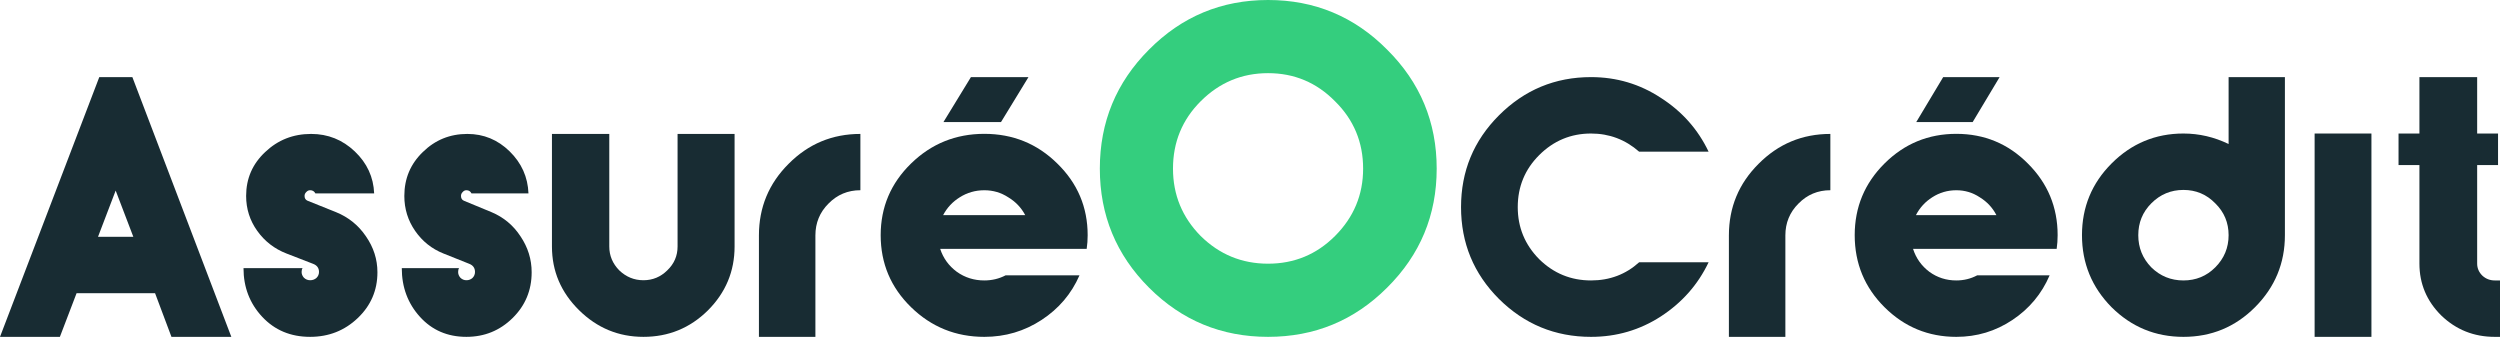
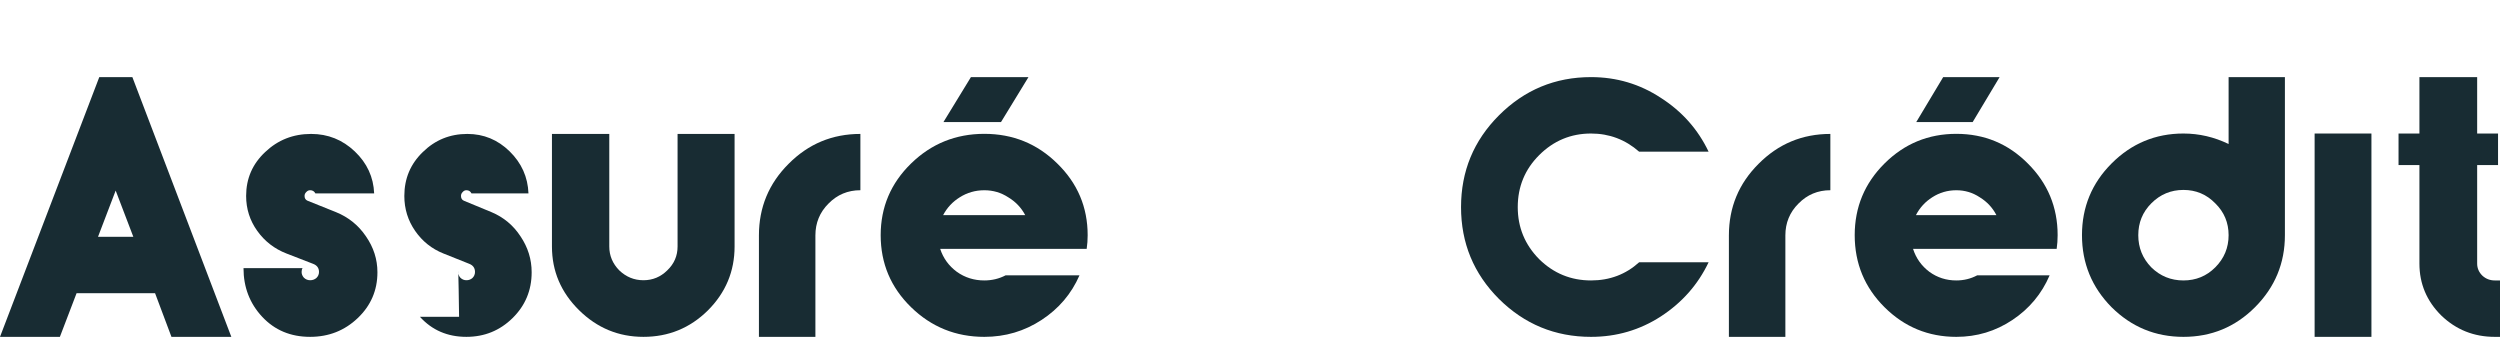
<svg xmlns="http://www.w3.org/2000/svg" width="472" height="64" viewBox="0 0 472 64" fill="none">
  <path d="M456.786 49.758V31.166H452.844V25.209H456.786V14.559H467.688V25.209H471.63V31.166H467.688V49.758C467.688 50.641 468.016 51.403 468.673 52.045C469.33 52.647 470.111 52.947 471.014 52.947H472V63.598H471.014C467.072 63.598 463.705 62.254 460.913 59.566C458.161 56.838 456.786 53.569 456.786 49.758Z" fill="#182C33" />
  <path d="M437 25.209H447.727V63.598H437V25.209Z" fill="#182C33" />
  <path d="M425.745 58.002C422.022 61.732 417.518 63.598 412.234 63.598C406.95 63.598 402.426 61.732 398.663 58.002C394.94 54.231 393.078 49.698 393.078 44.403C393.078 39.108 394.94 34.595 398.663 30.865C402.426 27.094 406.95 25.209 412.234 25.209C415.196 25.209 418.039 25.871 420.761 27.194V14.559H431.39V44.403C431.39 49.698 429.508 54.231 425.745 58.002ZM406.169 50.48C407.85 52.125 409.872 52.947 412.234 52.947C414.596 52.947 416.598 52.125 418.239 50.48C419.92 48.796 420.761 46.77 420.761 44.403C420.761 42.036 419.92 40.031 418.239 38.386C416.598 36.701 414.596 35.859 412.234 35.859C409.872 35.859 407.85 36.701 406.169 38.386C404.528 40.031 403.707 42.036 403.707 44.403C403.707 46.77 404.528 48.796 406.169 50.48Z" fill="#182C33" />
  <path d="M355.798 30.865C359.55 27.134 364.069 25.269 369.355 25.269C374.641 25.269 379.14 27.134 382.852 30.865C386.604 34.595 388.481 39.108 388.481 44.403C388.481 45.286 388.42 46.148 388.299 46.99H361.184C361.749 48.755 362.778 50.2 364.271 51.323C365.764 52.406 367.459 52.947 369.355 52.947C370.767 52.947 372.079 52.627 373.289 51.985H386.968C385.475 55.474 383.134 58.282 379.947 60.408C376.759 62.535 373.229 63.598 369.355 63.598C364.069 63.598 359.55 61.732 355.798 58.002C352.045 54.271 350.169 49.738 350.169 44.403C350.169 39.108 352.045 34.595 355.798 30.865ZM361.729 40.612H376.921C376.194 39.208 375.145 38.085 373.773 37.243C372.442 36.36 370.969 35.919 369.355 35.919C367.701 35.919 366.188 36.36 364.816 37.243C363.484 38.085 362.455 39.208 361.729 40.612ZM377.526 14.559L372.442 23.043H361.79L366.874 14.559H377.526Z" fill="#182C33" />
  <path d="M326.416 44.441C326.416 39.157 328.283 34.653 332.018 30.93C335.753 27.167 340.271 25.286 345.572 25.286V35.914C343.202 35.914 341.195 36.755 339.548 38.437C337.901 40.078 337.078 42.08 337.078 44.441V63.597H326.416V44.441Z" fill="#182C33" />
  <path d="M300.387 14.559C305.199 14.559 309.591 15.862 313.561 18.47C317.571 21.037 320.579 24.427 322.584 28.639H309.47C306.864 26.352 303.836 25.209 300.387 25.209C296.577 25.209 293.309 26.573 290.582 29.3C287.895 31.988 286.551 35.257 286.551 39.108C286.551 42.919 287.895 46.188 290.582 48.916C293.309 51.604 296.577 52.947 300.387 52.947C303.916 52.947 306.944 51.804 309.47 49.518H322.584C320.579 53.73 317.571 57.139 313.561 59.747C309.591 62.314 305.199 63.598 300.387 63.598C293.609 63.598 287.815 61.211 283.002 56.437C278.23 51.664 275.844 45.887 275.844 39.108C275.844 32.329 278.23 26.553 283.002 21.779C287.815 16.965 293.609 14.559 300.387 14.559Z" fill="#182C33" />
-   <path d="M216.935 9.364C223.126 3.121 230.617 0 239.409 0C248.201 0 255.692 3.121 261.883 9.364C268.125 15.555 271.247 23.046 271.247 31.838C271.247 40.63 268.125 48.121 261.883 54.311C255.692 60.502 248.201 63.597 239.409 63.597C230.617 63.597 223.126 60.502 216.935 54.311C210.745 48.121 207.649 40.63 207.649 31.838C207.649 23.046 210.745 15.555 216.935 9.364ZM252.051 19.118C248.565 15.581 244.351 13.812 239.409 13.812C234.467 13.812 230.227 15.581 226.69 19.118C223.204 22.604 221.461 26.844 221.461 31.838C221.461 36.78 223.204 41.02 226.69 44.557C230.227 48.043 234.467 49.785 239.409 49.785C244.351 49.785 248.565 48.043 252.051 44.557C255.588 41.02 257.357 36.78 257.357 31.838C257.357 26.844 255.588 22.604 252.051 19.118Z" fill="#34CE7E" />
  <path d="M172.014 30.865C175.841 27.134 180.451 25.269 185.842 25.269C191.234 25.269 195.823 27.134 199.609 30.865C203.437 34.595 205.35 39.108 205.35 44.403C205.35 45.286 205.289 46.148 205.165 46.99H177.508C178.084 48.755 179.134 50.2 180.657 51.323C182.179 52.406 183.908 52.947 185.842 52.947C187.283 52.947 188.62 52.627 189.855 51.985H203.807C202.284 55.474 199.897 58.282 196.646 60.408C193.394 62.535 189.793 63.598 185.842 63.598C180.451 63.598 175.841 61.732 172.014 58.002C168.186 54.271 166.272 49.738 166.272 44.403C166.272 39.108 168.186 34.595 172.014 30.865ZM178.064 40.612H193.559C192.818 39.208 191.748 38.085 190.349 37.243C188.991 36.36 187.489 35.919 185.842 35.919C184.155 35.919 182.612 36.36 181.212 37.243C179.854 38.085 178.805 39.208 178.064 40.612ZM194.176 14.559L188.991 23.043H178.125L183.311 14.559H194.176Z" fill="#182C33" />
  <path d="M143.286 44.441C143.286 39.157 145.154 34.653 148.888 30.93C152.623 27.167 157.141 25.286 162.442 25.286V35.914C160.073 35.914 158.065 36.755 156.418 38.437C154.772 40.078 153.948 42.08 153.948 44.441V63.597H143.286V44.441Z" fill="#182C33" />
  <path d="M127.925 25.286H138.689V46.543C138.689 51.227 137.006 55.25 133.641 58.613C130.276 61.936 126.222 63.597 121.479 63.597C116.776 63.597 112.722 61.916 109.316 58.553C105.911 55.19 104.208 51.187 104.208 46.543V25.286H115.033V46.543C115.033 48.265 115.661 49.766 116.918 51.047C118.215 52.288 119.735 52.908 121.479 52.908C123.222 52.908 124.722 52.288 125.979 51.047C127.276 49.806 127.925 48.305 127.925 46.543V25.286Z" fill="#182C33" />
-   <path d="M88.057 63.597C84.491 63.597 81.567 62.336 79.283 59.814C76.999 57.292 75.857 54.23 75.857 50.627H86.675C86.555 50.787 86.495 51.027 86.495 51.347C86.495 51.748 86.635 52.108 86.915 52.428C87.236 52.748 87.616 52.908 88.057 52.908C88.498 52.908 88.878 52.768 89.199 52.488C89.519 52.168 89.68 51.788 89.68 51.347C89.68 50.587 89.299 50.066 88.538 49.786L83.73 47.864C81.526 46.984 79.744 45.562 78.382 43.601C77.019 41.639 76.338 39.437 76.338 36.995C76.338 33.713 77.5 30.95 79.824 28.709C82.148 26.427 84.952 25.286 88.237 25.286C91.322 25.286 93.987 26.387 96.23 28.588C98.474 30.79 99.656 33.432 99.776 36.515H89.019C88.818 36.115 88.498 35.914 88.057 35.914C87.777 35.914 87.536 36.035 87.336 36.275C87.136 36.475 87.035 36.715 87.035 36.995C87.035 37.436 87.216 37.736 87.576 37.896L92.805 40.058C95.088 41.019 96.911 42.54 98.273 44.622C99.676 46.703 100.377 48.965 100.377 51.407C100.377 54.81 99.175 57.692 96.771 60.054C94.367 62.416 91.463 63.597 88.057 63.597Z" fill="#182C33" />
+   <path d="M88.057 63.597C84.491 63.597 81.567 62.336 79.283 59.814H86.675C86.555 50.787 86.495 51.027 86.495 51.347C86.495 51.748 86.635 52.108 86.915 52.428C87.236 52.748 87.616 52.908 88.057 52.908C88.498 52.908 88.878 52.768 89.199 52.488C89.519 52.168 89.68 51.788 89.68 51.347C89.68 50.587 89.299 50.066 88.538 49.786L83.73 47.864C81.526 46.984 79.744 45.562 78.382 43.601C77.019 41.639 76.338 39.437 76.338 36.995C76.338 33.713 77.5 30.95 79.824 28.709C82.148 26.427 84.952 25.286 88.237 25.286C91.322 25.286 93.987 26.387 96.23 28.588C98.474 30.79 99.656 33.432 99.776 36.515H89.019C88.818 36.115 88.498 35.914 88.057 35.914C87.777 35.914 87.536 36.035 87.336 36.275C87.136 36.475 87.035 36.715 87.035 36.995C87.035 37.436 87.216 37.736 87.576 37.896L92.805 40.058C95.088 41.019 96.911 42.54 98.273 44.622C99.676 46.703 100.377 48.965 100.377 51.407C100.377 54.81 99.175 57.692 96.771 60.054C94.367 62.416 91.463 63.597 88.057 63.597Z" fill="#182C33" />
  <path d="M58.554 63.597C54.877 63.597 51.861 62.336 49.506 59.814C47.151 57.292 45.974 54.23 45.974 50.627H57.129C57.005 50.787 56.943 51.027 56.943 51.347C56.943 51.748 57.088 52.108 57.377 52.428C57.708 52.748 58.1 52.908 58.554 52.908C59.009 52.908 59.401 52.768 59.732 52.488C60.063 52.168 60.228 51.788 60.228 51.347C60.228 50.587 59.835 50.066 59.05 49.786L54.092 47.864C51.82 46.984 49.981 45.562 48.577 43.601C47.172 41.639 46.469 39.437 46.469 36.995C46.469 33.713 47.668 30.95 50.064 28.709C52.46 26.427 55.352 25.286 58.74 25.286C61.922 25.286 64.669 26.387 66.983 28.588C69.297 30.79 70.516 33.432 70.64 36.515H59.546C59.34 36.115 59.009 35.914 58.554 35.914C58.265 35.914 58.017 36.035 57.811 36.275C57.604 36.475 57.501 36.715 57.501 36.995C57.501 37.436 57.687 37.736 58.059 37.896L63.45 40.058C65.806 41.019 67.686 42.54 69.09 44.622C70.536 46.703 71.259 48.965 71.259 51.407C71.259 54.81 70.02 57.692 67.541 60.054C65.062 62.416 62.066 63.597 58.554 63.597Z" fill="#182C33" />
  <path d="M24.991 14.559L43.675 63.598H32.37L29.276 55.354H14.459L11.306 63.598H0L18.744 14.559H24.991ZM25.17 44.704L21.838 35.979L18.506 44.704H25.17Z" fill="#182C33" />
</svg>